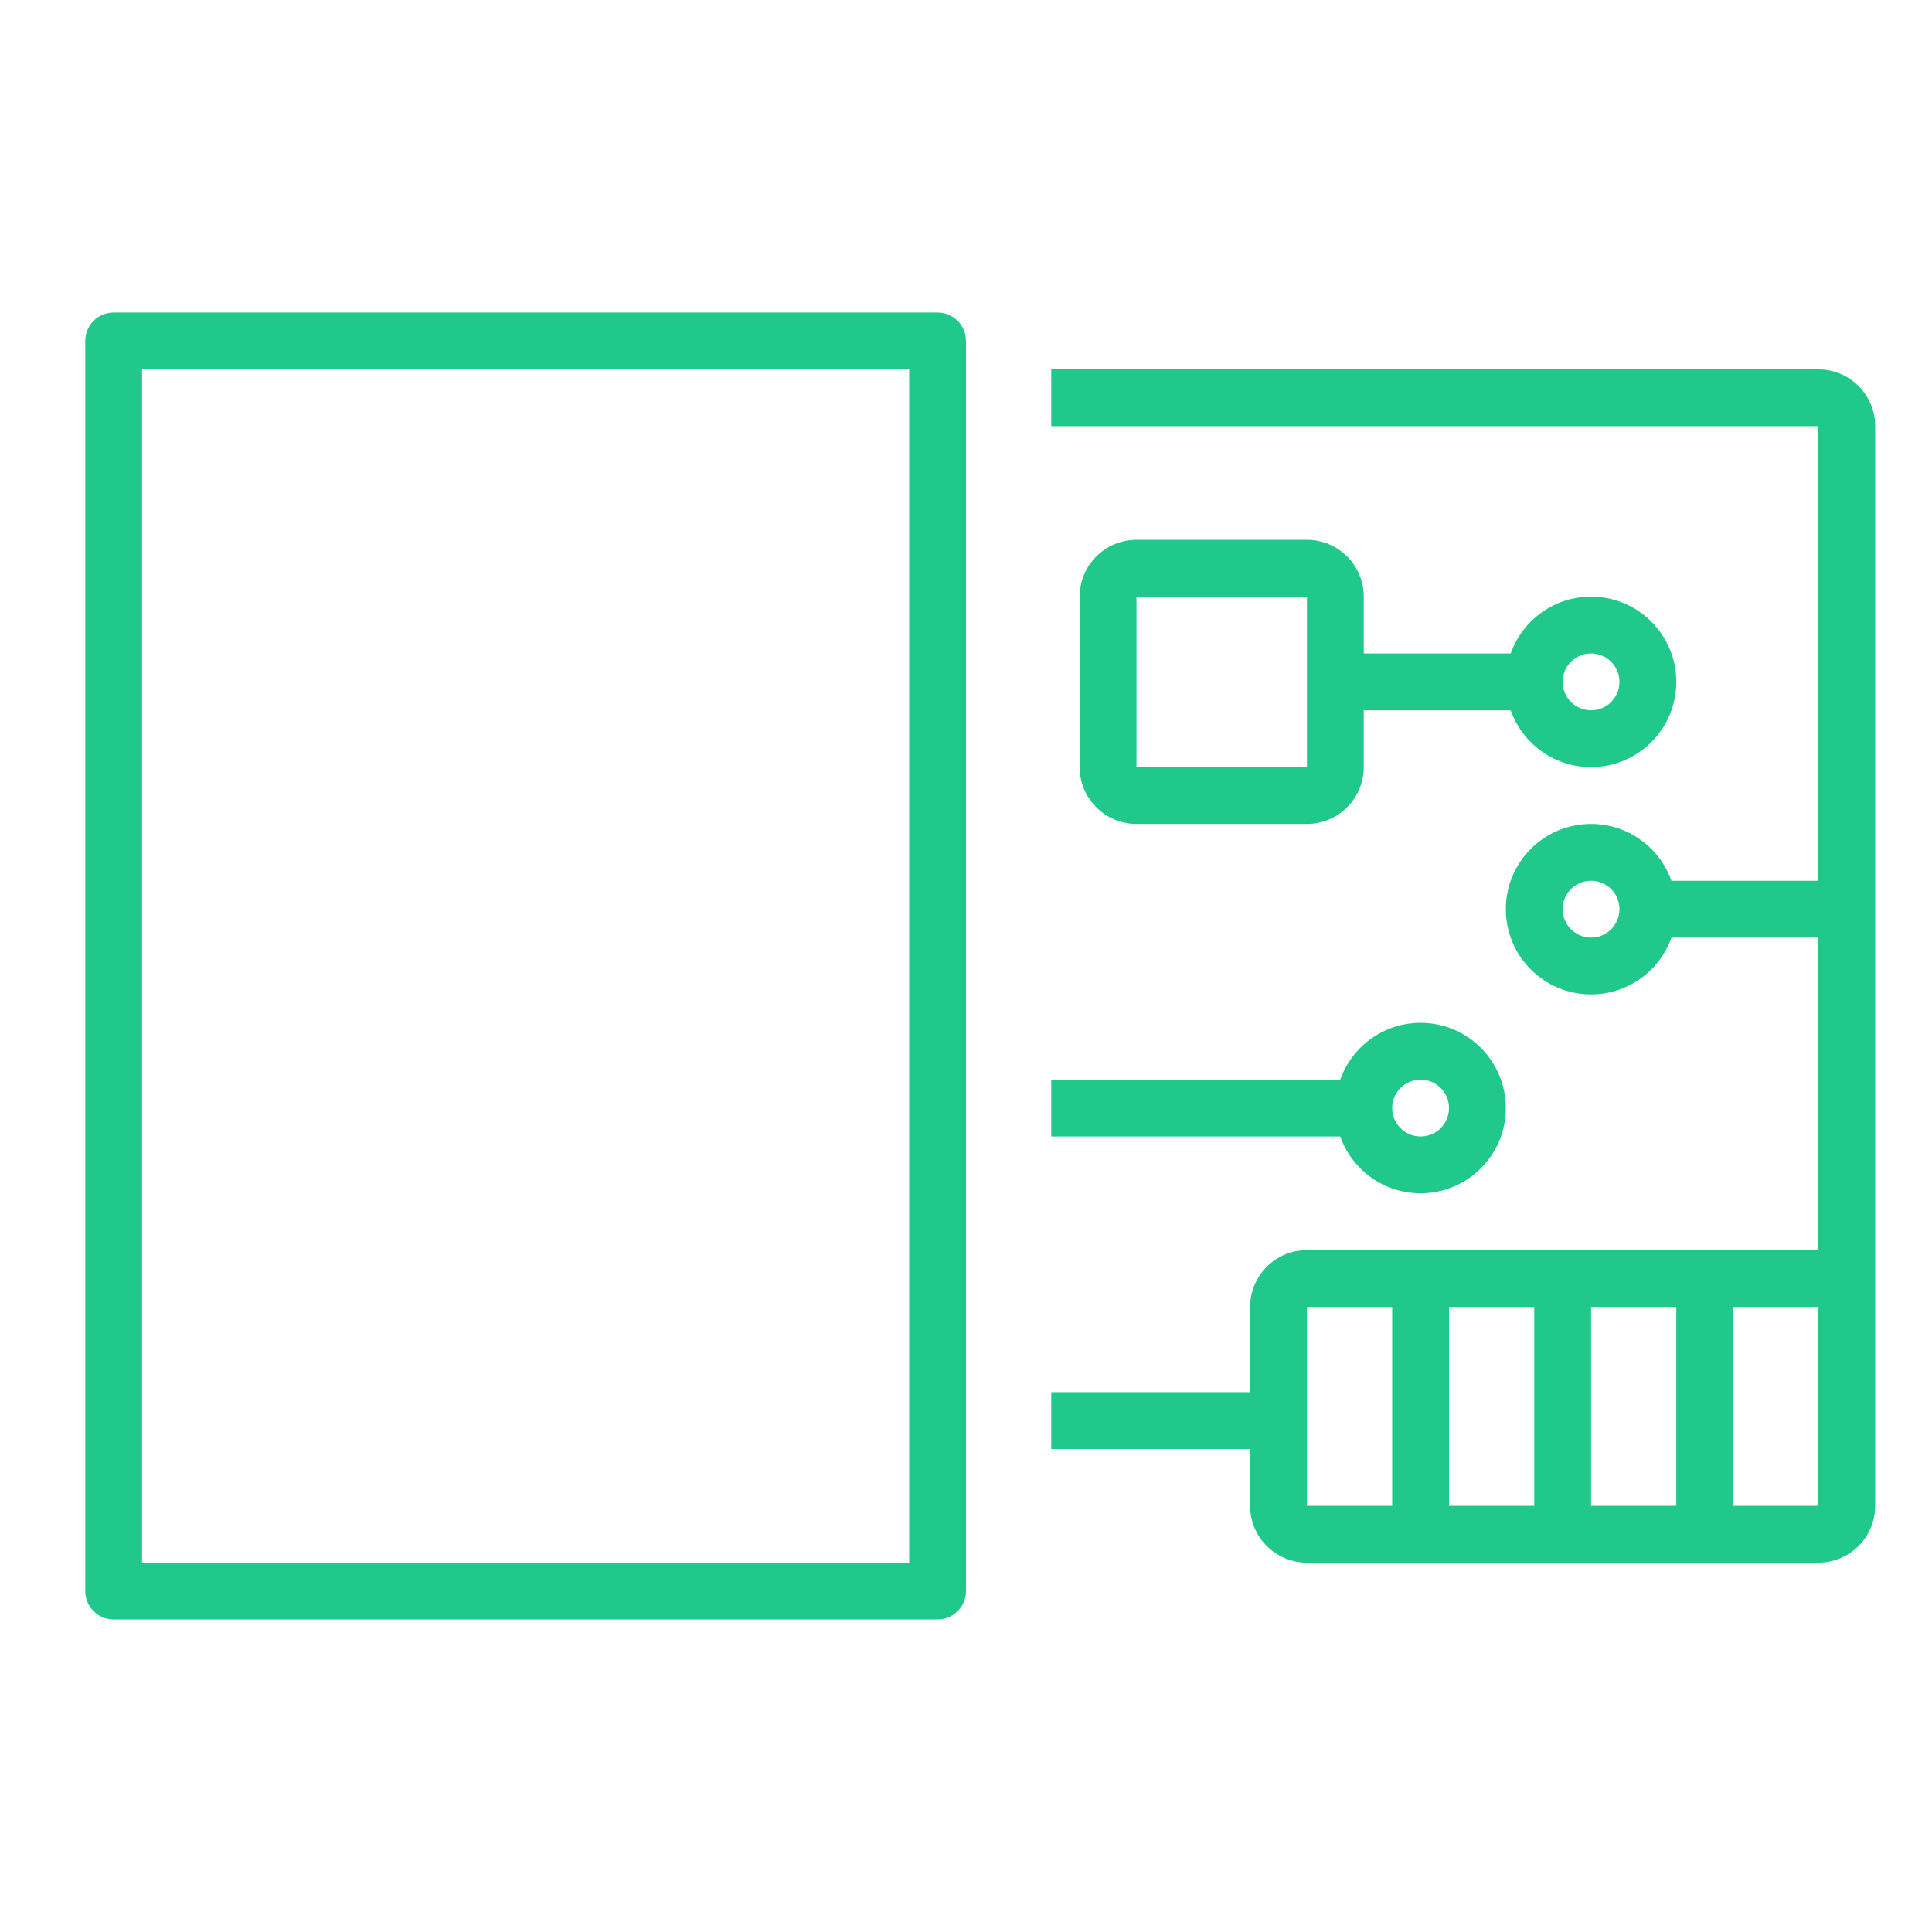
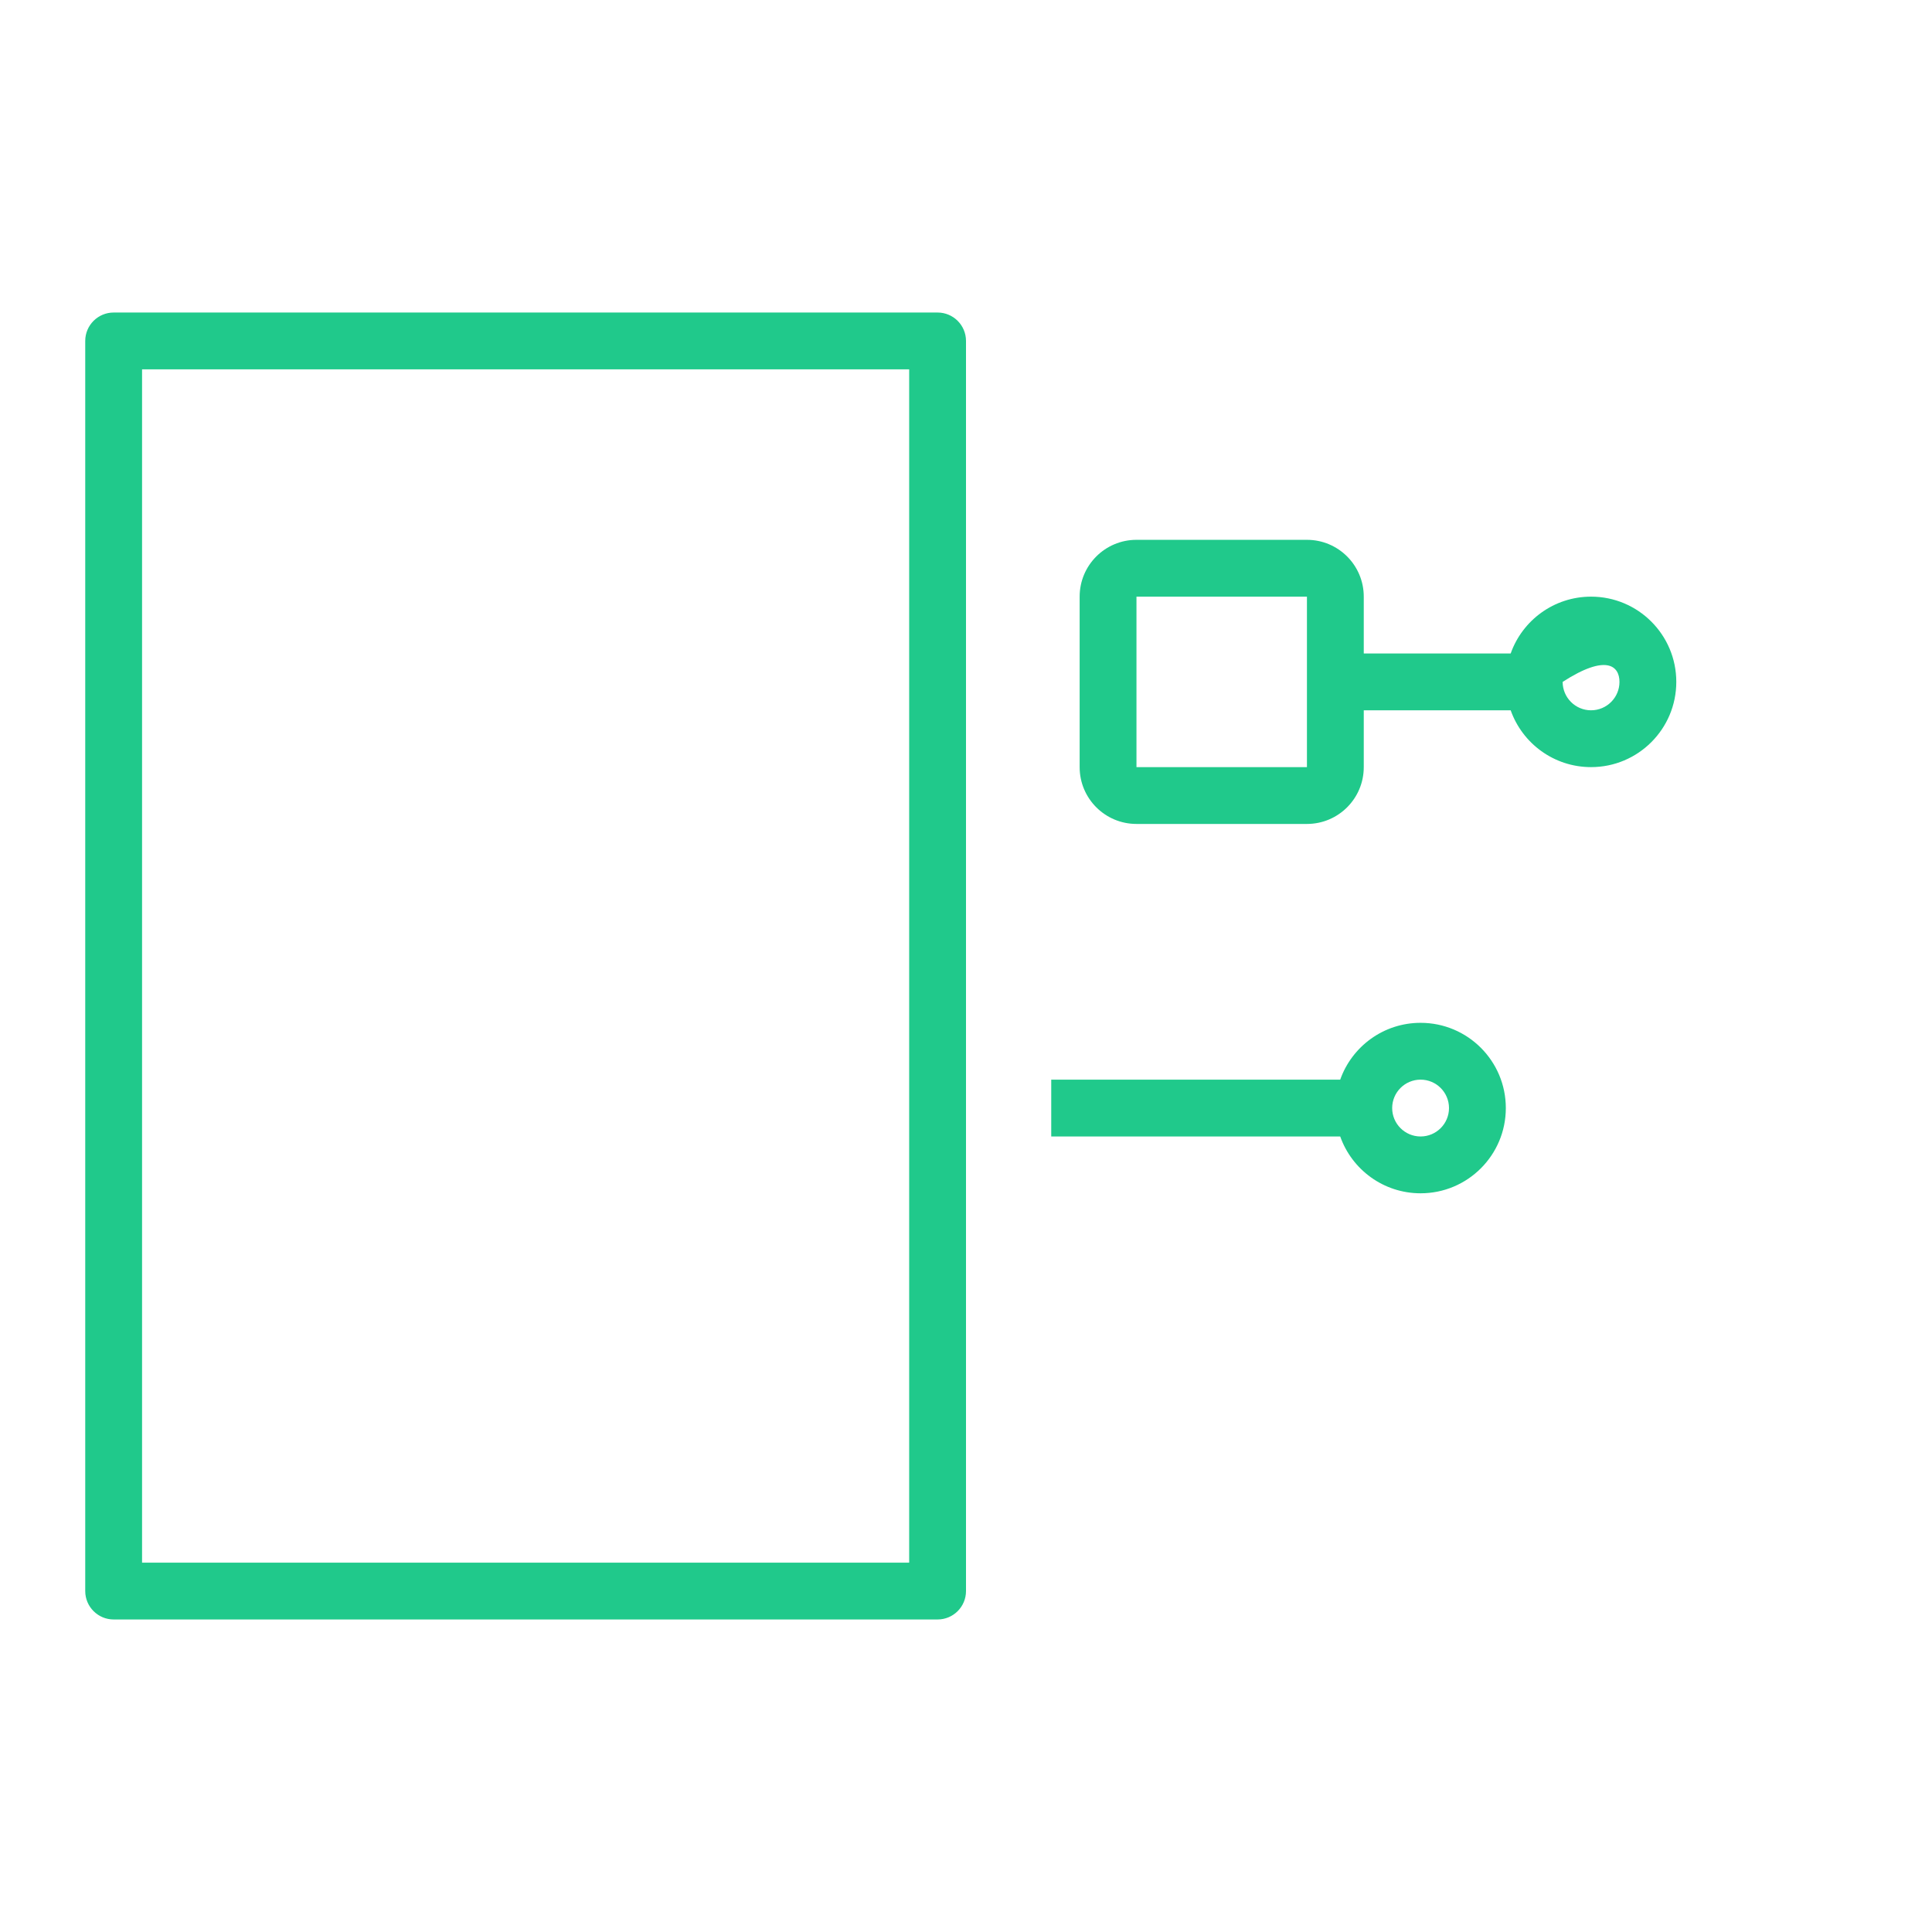
<svg xmlns="http://www.w3.org/2000/svg" width="68" height="68" viewBox="0 0 68 68" fill="none">
  <path fill-rule="evenodd" clip-rule="evenodd" d="M3 12C3 11.448 3.448 11 4 11H33C33.552 11 34 11.448 34 12V56C34 56.552 33.552 57 33 57H4C3.448 57 3 56.552 3 56V12ZM5 55V13H32V55H5Z" fill="#20C98B" />
-   <path fill-rule="evenodd" clip-rule="evenodd" d="M37 15H64V31H58.829C58.417 29.835 57.306 29 56 29C54.343 29 53 30.343 53 32C53 33.657 54.343 35 56 35C57.306 35 58.417 34.165 58.829 33H64V44H46C44.895 44 44 44.895 44 46V49H37V51H44V53C44 54.105 44.895 55 46 55H64C65.105 55 66 54.105 66 53V15C66 13.895 65.105 13 64 13H37V15ZM64 46H61V53H64V46ZM56 46H59V53H56V46ZM54 46V53H51V46H54ZM49 46V53H46V46H49ZM57 32C57 32.552 56.552 33 56 33C55.448 33 55 32.552 55 32C55 31.448 55.448 31 56 31C56.552 31 57 31.448 57 32Z" fill="#20C98B" />
-   <path fill-rule="evenodd" clip-rule="evenodd" d="M40 19C38.895 19 38 19.895 38 21V27C38 28.105 38.895 29 40 29H46C47.105 29 48 28.105 48 27V25H53.171C53.583 26.165 54.694 27 56 27C57.657 27 59 25.657 59 24C59 22.343 57.657 21 56 21C54.694 21 53.583 21.835 53.171 23H48V21C48 19.895 47.105 19 46 19H40ZM40 21H46V27H40V21ZM57 24C57 24.552 56.552 25 56 25C55.448 25 55 24.552 55 24C55 23.448 55.448 23 56 23C56.552 23 57 23.448 57 24Z" fill="#20C98B" />
+   <path fill-rule="evenodd" clip-rule="evenodd" d="M40 19C38.895 19 38 19.895 38 21V27C38 28.105 38.895 29 40 29H46C47.105 29 48 28.105 48 27V25H53.171C53.583 26.165 54.694 27 56 27C57.657 27 59 25.657 59 24C59 22.343 57.657 21 56 21C54.694 21 53.583 21.835 53.171 23H48V21C48 19.895 47.105 19 46 19H40ZM40 21H46V27H40V21ZM57 24C57 24.552 56.552 25 56 25C55.448 25 55 24.552 55 24C56.552 23 57 23.448 57 24Z" fill="#20C98B" />
  <path fill-rule="evenodd" clip-rule="evenodd" d="M47.171 38C47.583 36.835 48.694 36 50 36C51.657 36 53 37.343 53 39C53 40.657 51.657 42 50 42C48.694 42 47.583 41.165 47.171 40H37V38H47.171ZM51 39C51 39.552 50.552 40 50 40C49.448 40 49 39.552 49 39C49 38.448 49.448 38 50 38C50.552 38 51 38.448 51 39Z" fill="#20C98B" />
</svg>